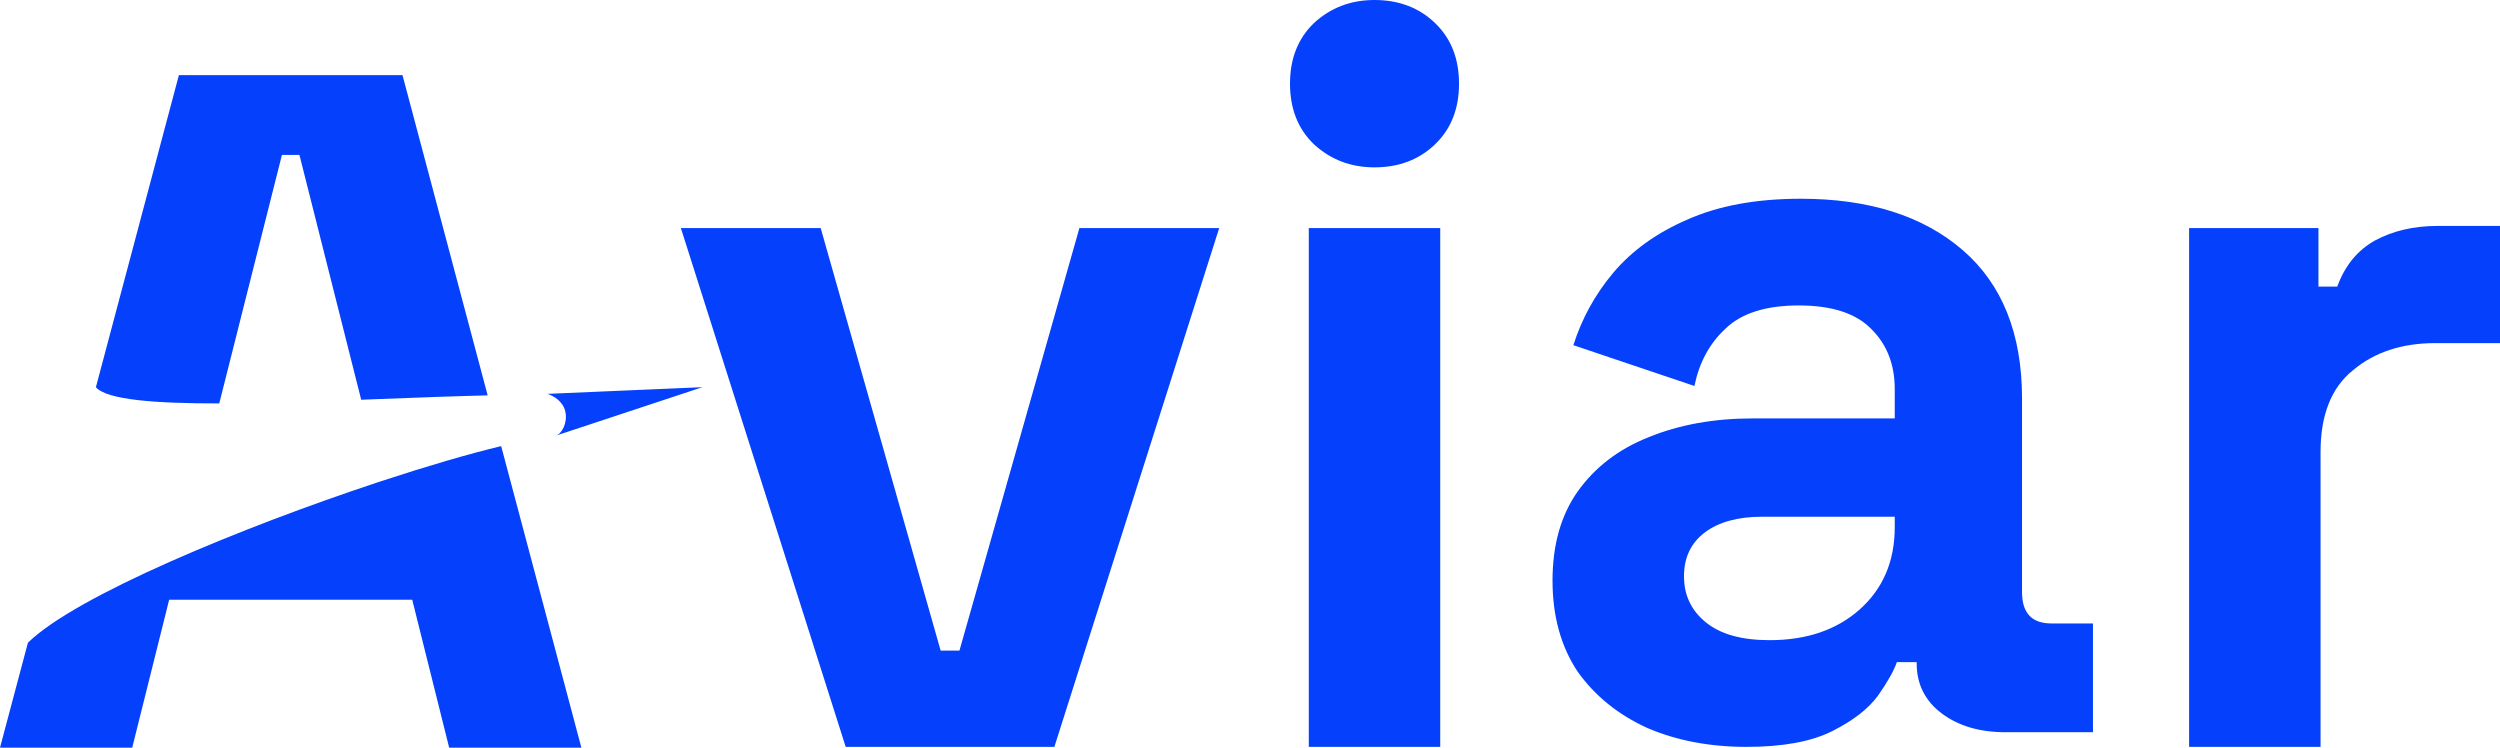
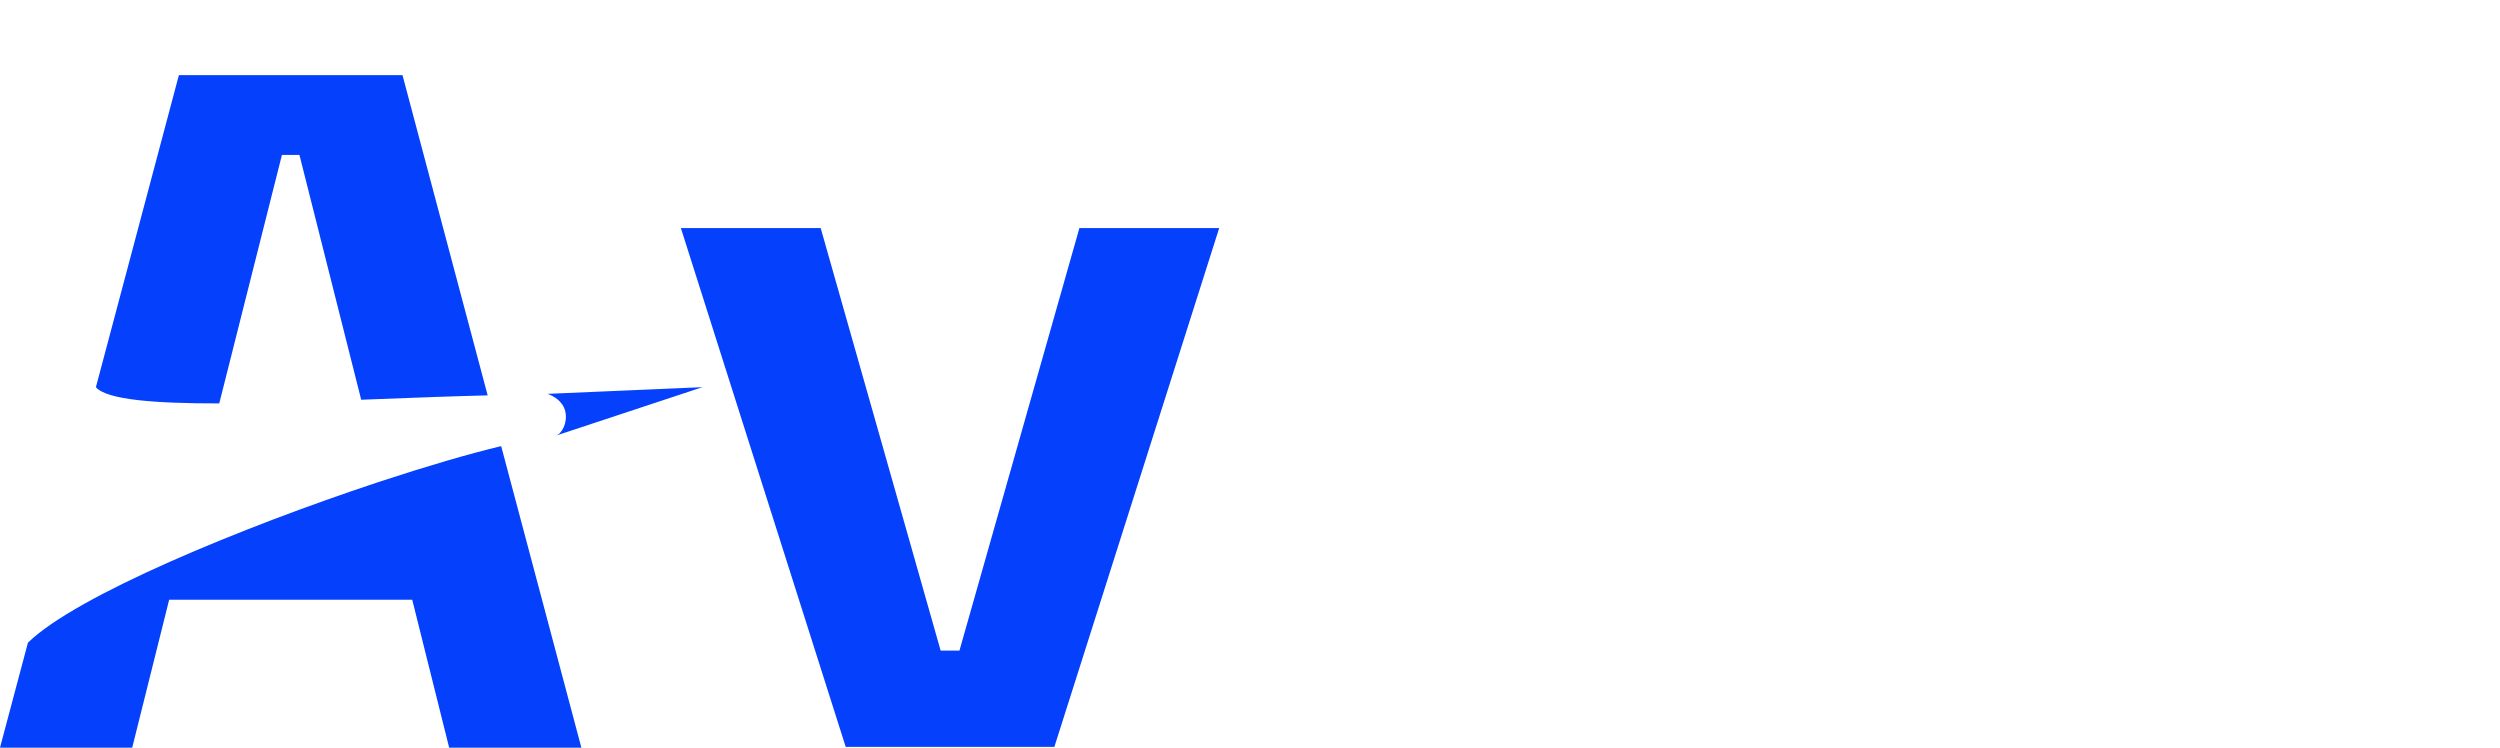
<svg xmlns="http://www.w3.org/2000/svg" fill="none" height="100%" overflow="visible" preserveAspectRatio="none" style="display: block;" viewBox="0 0 107 32" width="100%">
  <g id="Vector">
    <path d="M36.196 31.966L29.141 9.76H35.125L40.26 27.847H41.064L46.199 9.76H52.182L45.127 31.966H36.196Z" fill="#0541FC" />
-     <path d="M56.016 31.966V9.76H61.642V31.966H56.016ZM58.829 7.163C57.817 7.163 56.954 6.835 56.239 6.178C55.555 5.522 55.212 4.656 55.212 3.582C55.212 2.507 55.555 1.642 56.239 0.985C56.954 0.328 57.817 0 58.829 0C59.871 0 60.735 0.328 61.419 0.985C62.104 1.642 62.446 2.507 62.446 3.582C62.446 4.656 62.104 5.522 61.419 6.178C60.735 6.835 59.871 7.163 58.829 7.163Z" fill="#0541FC" />
-     <path d="M74.754 31.966C73.176 31.966 71.762 31.697 70.512 31.16C69.262 30.593 68.264 29.787 67.52 28.742C66.806 27.668 66.448 26.369 66.448 24.847C66.448 23.325 66.806 22.057 67.52 21.042C68.264 19.997 69.276 19.221 70.557 18.714C71.867 18.177 73.355 17.908 75.022 17.908H81.095V16.654C81.095 15.61 80.767 14.759 80.113 14.103C79.458 13.416 78.416 13.073 76.987 13.073C75.588 13.073 74.546 13.401 73.861 14.058C73.176 14.685 72.73 15.505 72.521 16.52L67.341 14.774C67.699 13.64 68.264 12.61 69.038 11.685C69.842 10.73 70.899 9.969 72.209 9.402C73.548 8.805 75.171 8.506 77.076 8.506C79.993 8.506 82.301 9.238 83.998 10.7C85.694 12.162 86.543 14.282 86.543 17.057V25.34C86.543 26.235 86.96 26.683 87.793 26.683H89.579V31.339H85.828C84.727 31.339 83.819 31.07 83.104 30.533C82.39 29.996 82.033 29.28 82.033 28.384V28.339H81.184C81.065 28.698 80.797 29.175 80.38 29.772C79.964 30.339 79.309 30.846 78.416 31.294C77.523 31.742 76.302 31.966 74.754 31.966ZM75.737 27.399C77.314 27.399 78.594 26.966 79.577 26.101C80.589 25.206 81.095 24.027 81.095 22.564V22.116H75.424C74.382 22.116 73.563 22.34 72.968 22.788C72.373 23.236 72.075 23.862 72.075 24.668C72.075 25.474 72.387 26.131 73.013 26.638C73.638 27.146 74.546 27.399 75.737 27.399Z" fill="#0541FC" />
-     <path d="M93.693 31.966V9.76H99.23V12.267H100.034C100.361 11.372 100.897 10.715 101.641 10.297C102.416 9.879 103.309 9.67 104.321 9.67H107V14.685H104.231C102.803 14.685 101.627 15.073 100.704 15.849C99.781 16.595 99.32 17.759 99.32 19.341V31.966H93.693Z" fill="#0541FC" />
    <path clip-rule="evenodd" d="M1.195 27.508L0 32H5.659L7.24 25.668H17.643L19.224 32H24.883L21.45 19.094C20.077 19.422 18.289 19.945 16.337 20.587L16.275 20.608L16.143 20.651C10.372 22.564 3.256 25.491 1.195 27.508ZM4.104 16.573L7.656 3.217H17.227L20.872 16.922C19.397 16.958 17.828 17.018 16.264 17.078L16.261 17.078C15.993 17.088 15.726 17.099 15.459 17.109L12.816 6.63H12.067L9.384 17.266C6.634 17.27 4.572 17.112 4.104 16.573ZM23.432 16.857C23.664 16.934 24.098 17.158 24.198 17.625C24.298 18.093 24.048 18.562 23.798 18.644L30.065 16.571L23.432 16.857Z" fill="#0541FC" fill-rule="evenodd" />
  </g>
</svg>